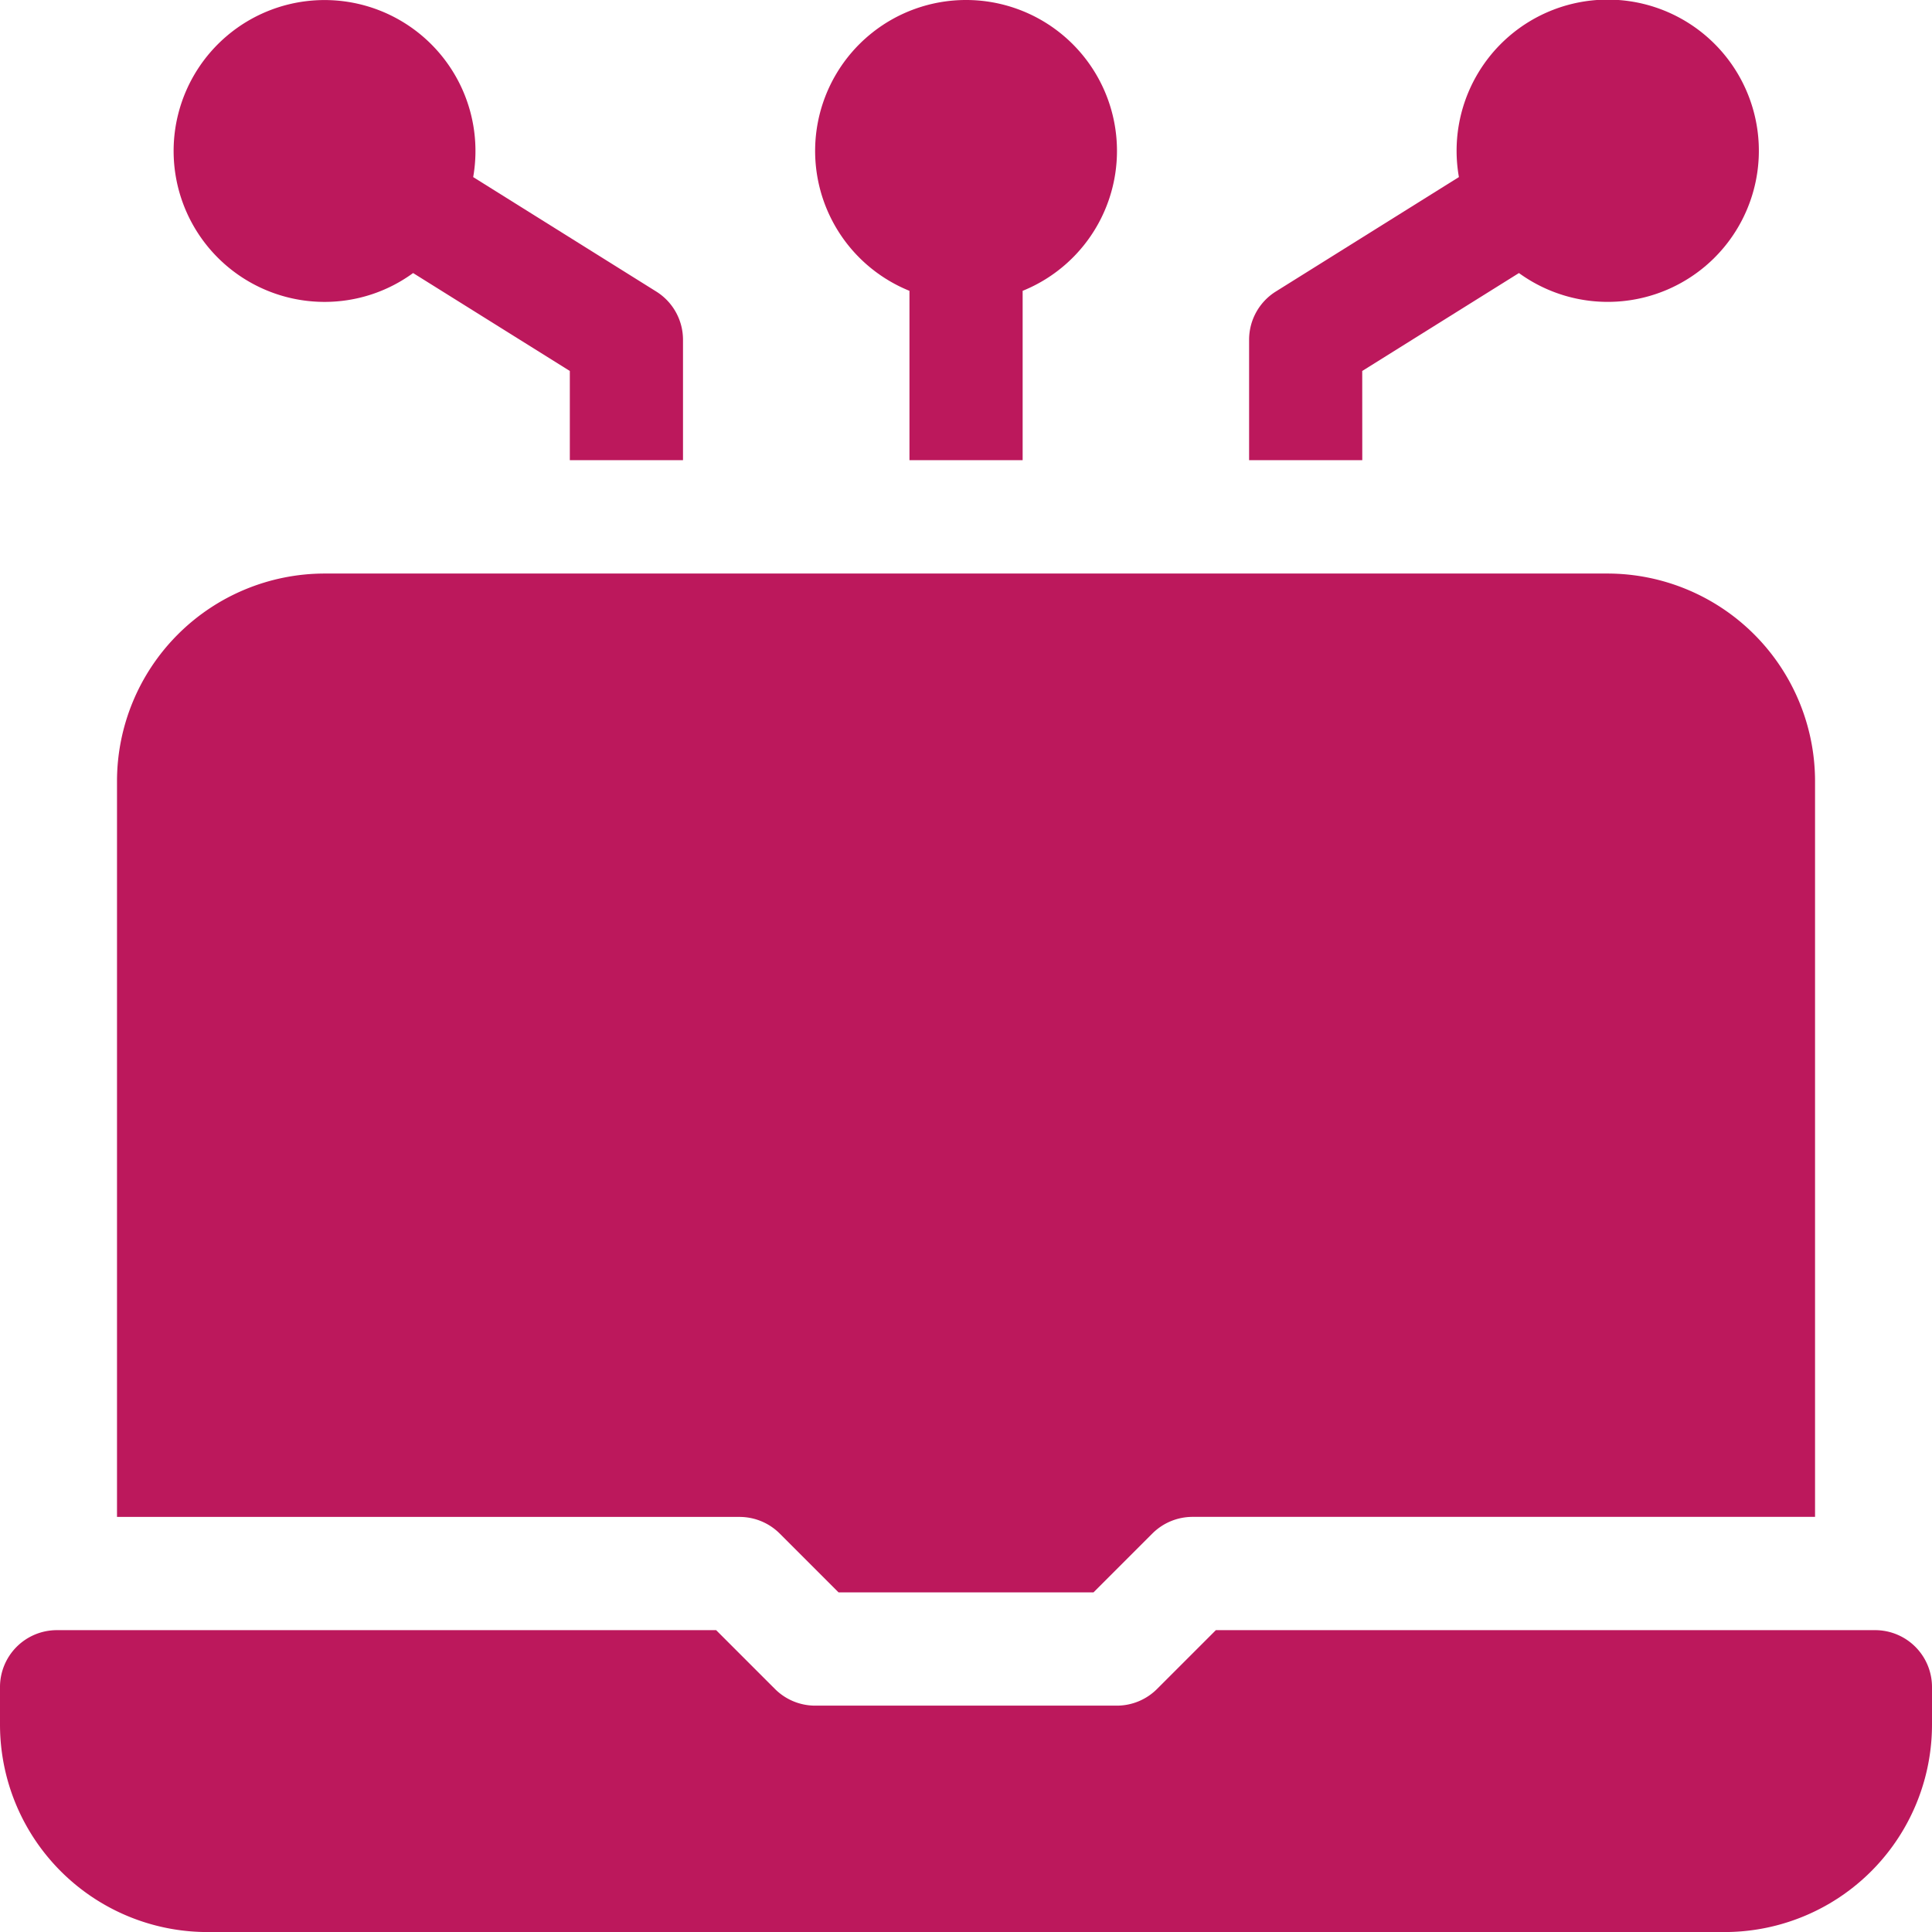
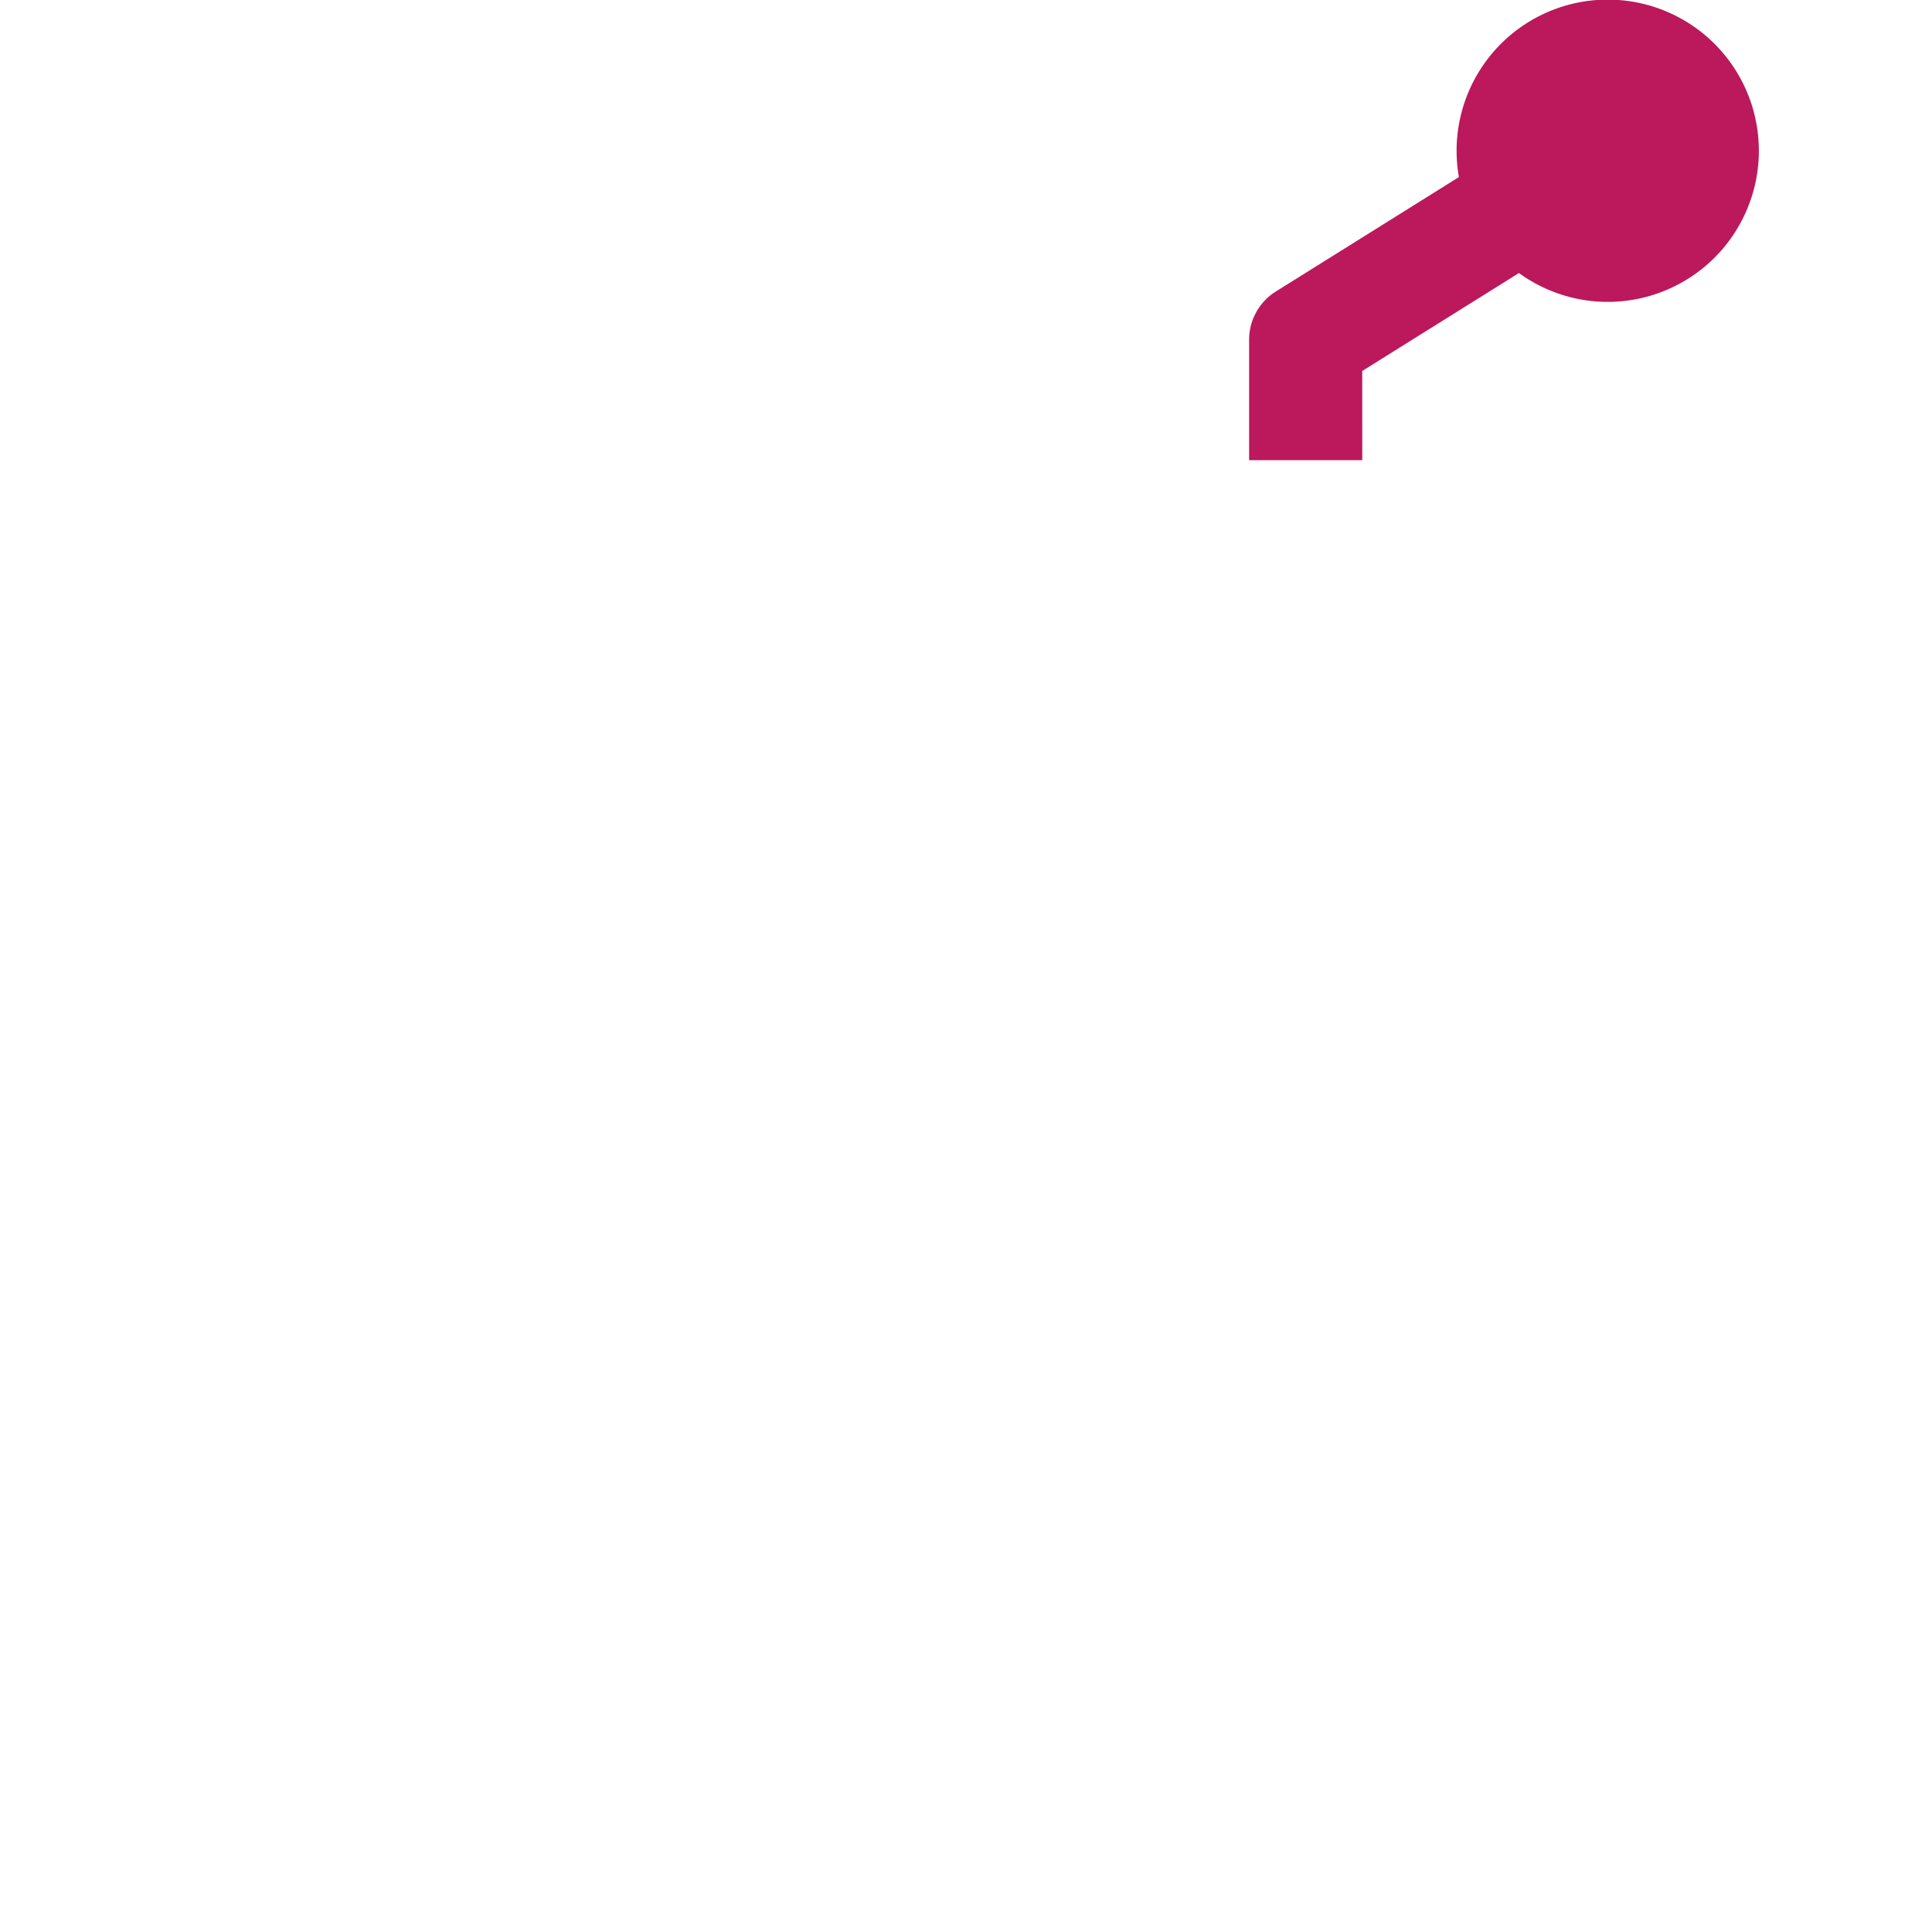
<svg xmlns="http://www.w3.org/2000/svg" width="37.367" height="37.367" viewBox="0 0 37.367 37.367">
  <defs>
    <style>
      .cls-1 {
        fill: #bc185c;
      }
    </style>
  </defs>
  <g id="laptop_7082650" transform="translate(0)">
-     <path id="Trazado_36205" data-name="Trazado 36205" class="cls-1" d="M217.825,5.625V8.9h2.189V5.625a2.919,2.919,0,1,0-2.189,0Z" transform="translate(-200.235)" />
-     <path id="Trazado_36206" data-name="Trazado 36206" class="cls-1" d="M48.919,5.839a2.9,2.9,0,0,0,1.713-.558l3.031,1.894V8.9h2.189V6.568a1.1,1.1,0,0,0-.515-.928L51.794,3.425a2.919,2.919,0,1,0-2.875,2.414Z" transform="translate(-42.642)" />
-     <path id="Trazado_36207" data-name="Trazado 36207" class="cls-1" d="M36.273,432H23.516l-1.139,1.139a1.1,1.1,0,0,1-.774.321H15.764a1.1,1.1,0,0,1-.774-.321L13.851,432H1.095A1.1,1.1,0,0,0,0,433.095v.73a4.014,4.014,0,0,0,4.014,4.014H33.353a4.014,4.014,0,0,0,4.014-4.014v-.73A1.1,1.1,0,0,0,36.273,432Z" transform="translate(0 -400.471)" />
-     <path id="Trazado_36208" data-name="Trazado 36208" class="cls-1" d="M43.816,170.566l1.139,1.139h4.932l1.139-1.139a1.1,1.1,0,0,1,.774-.321H63.842V156.014A4.019,4.019,0,0,0,59.828,152H35.014A4.019,4.019,0,0,0,31,156.014v14.232H43.042A1.1,1.1,0,0,1,43.816,170.566Z" transform="translate(-28.737 -140.907)" />
    <path id="Trazado_36209" data-name="Trazado 36209" class="cls-1" d="M333.189,7.175l3.031-1.894a2.923,2.923,0,1,0-1.161-1.856L331.515,5.64a1.1,1.1,0,0,0-.514.928V8.9h2.189Z" transform="translate(-306.842)" />
  </g>
</svg>